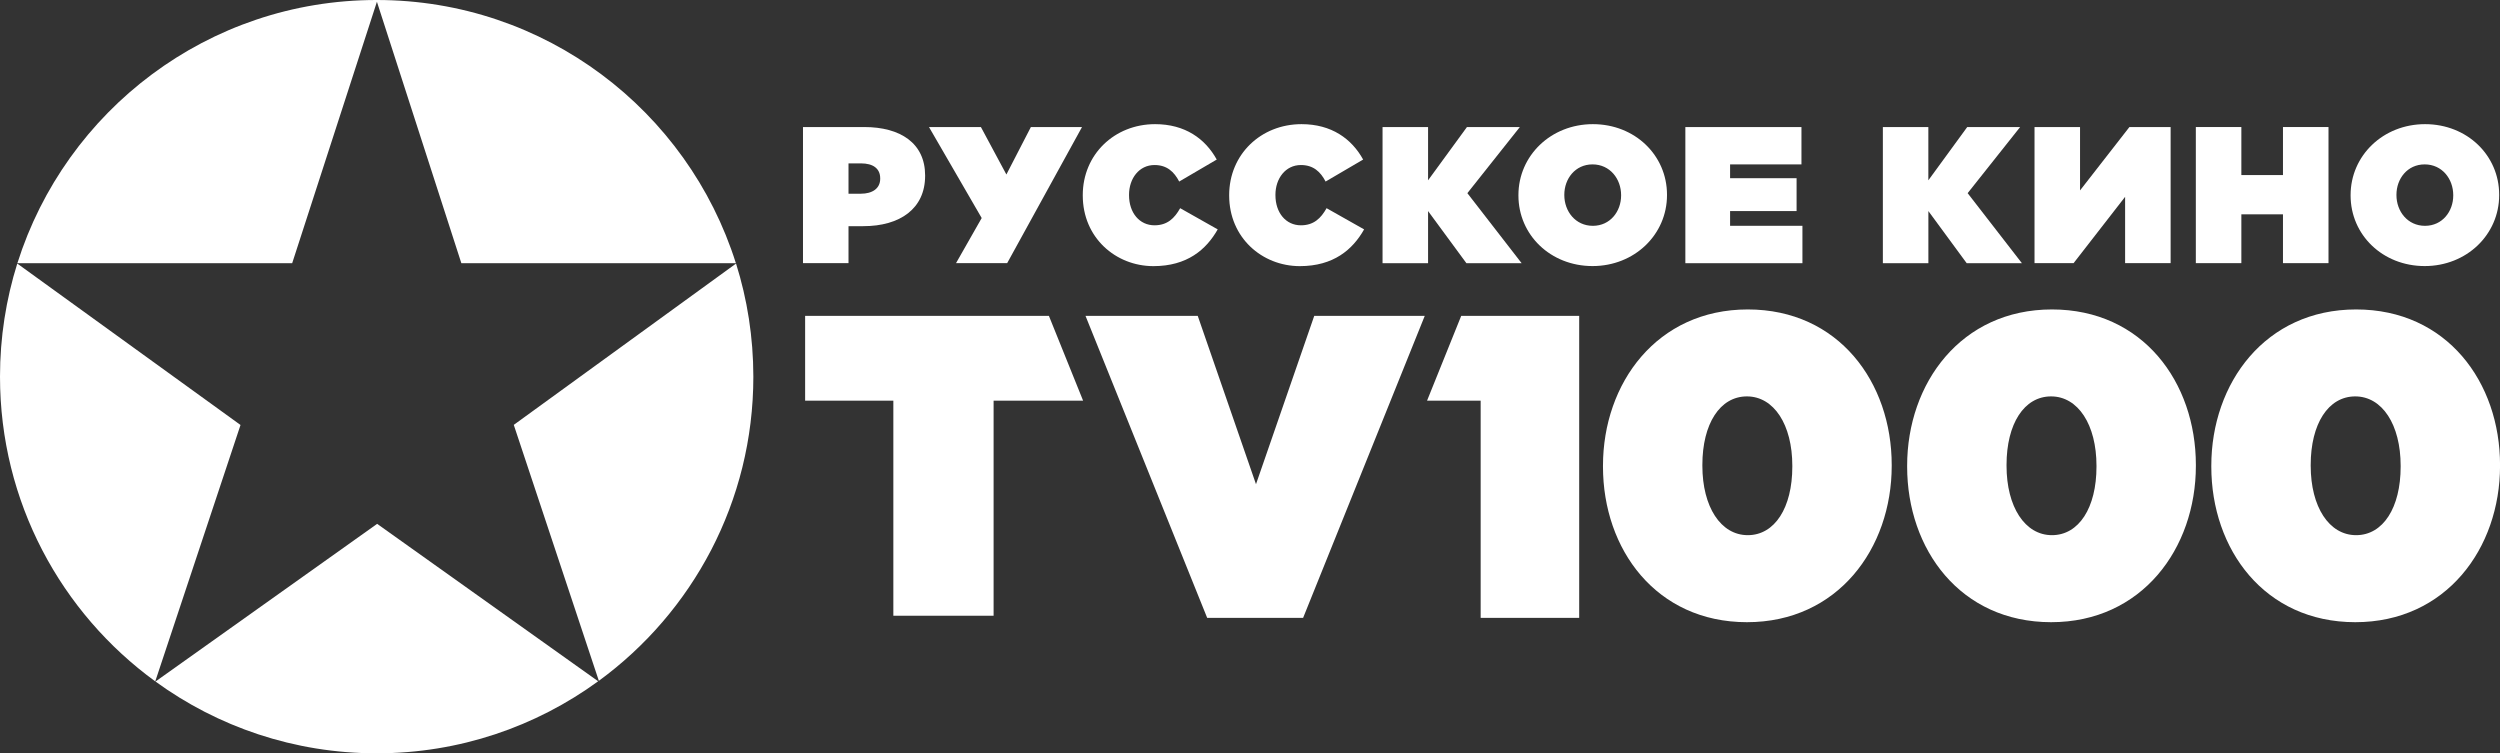
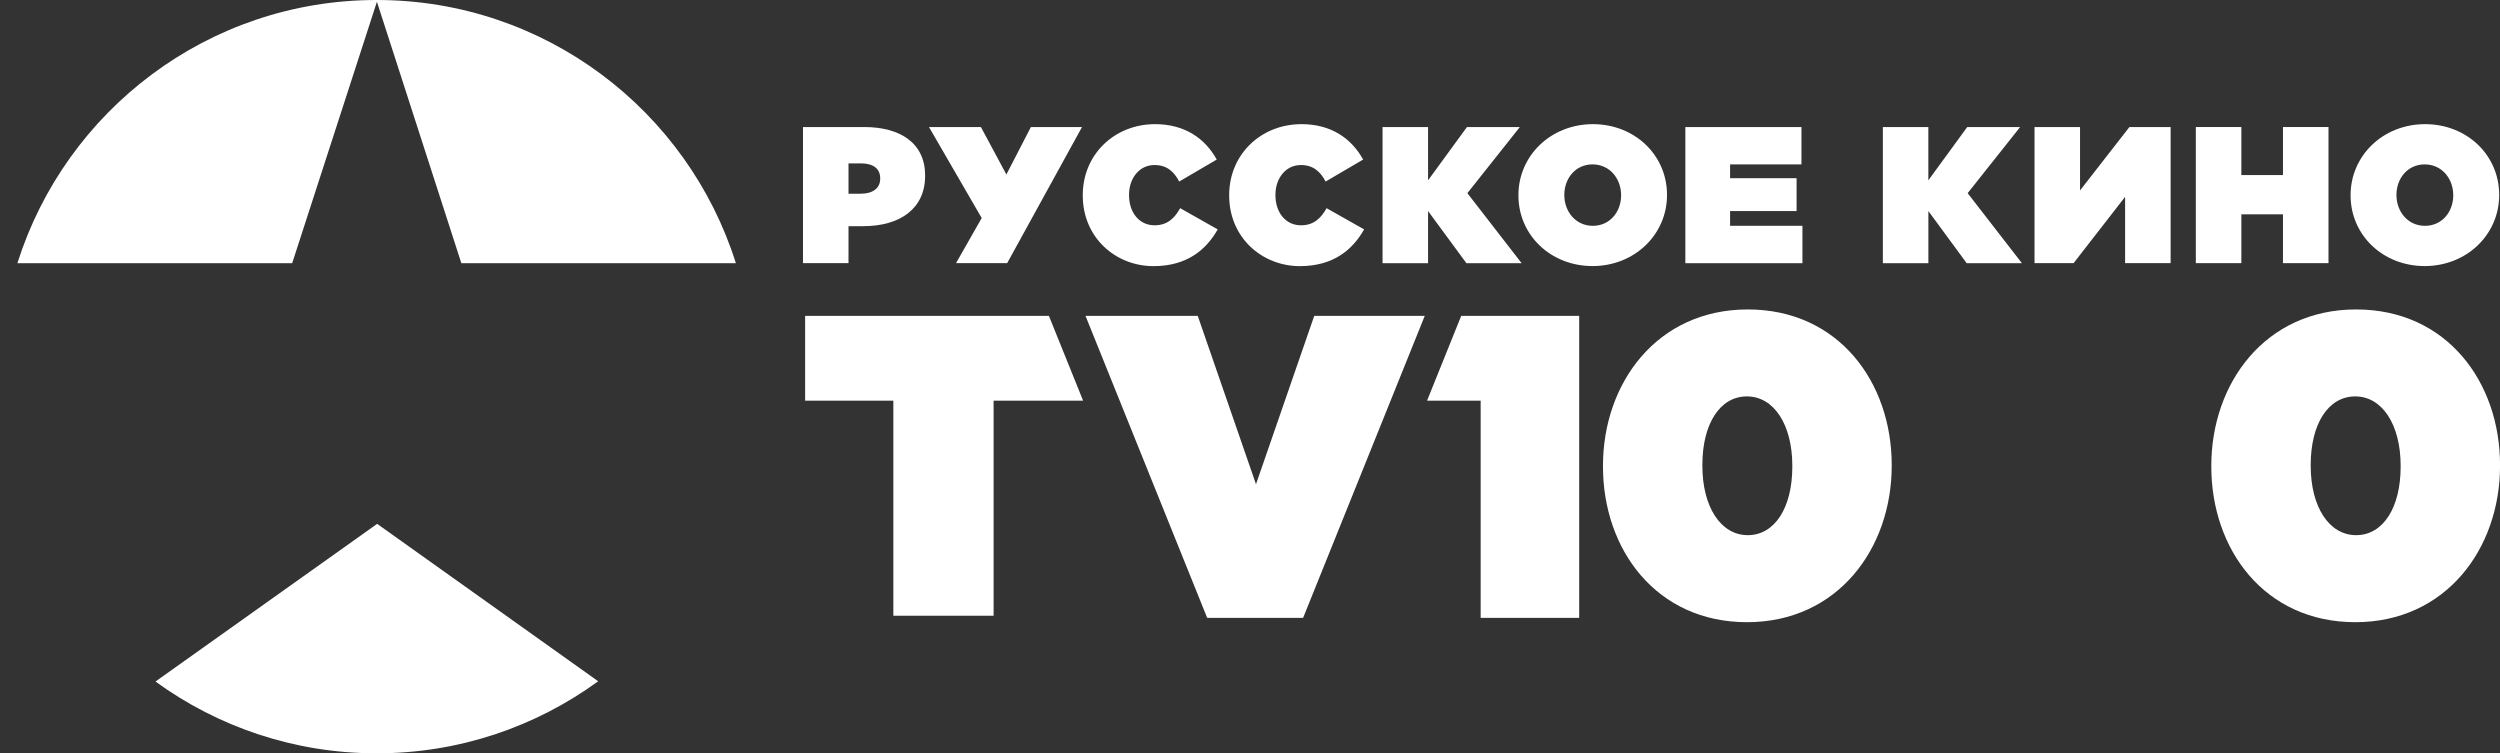
<svg xmlns="http://www.w3.org/2000/svg" id="Layer_1" x="0px" y="0px" viewBox="0 0 667.32 201.08" style="enable-background:new 0 0 667.32 201.08;" xml:space="preserve">
  <rect x="0" y="0" width="667.32" height="201.08" fill="#333333" stroke="none" />
  <style type="text/css"> .st0{fill:#FFFFFF;} </style>
  <g>
    <g>
      <g>
        <path class="st0" d="M289.75,84.31h29.96l15.55,44.94l15.55-44.94h29.5l-32.47,80.61h-25.61L289.75,84.31z" />
      </g>
    </g>
    <g>
      <polygon class="st0" points="279.98,84.31 214.91,84.31 214.91,106.95 238.46,106.95 238.46,164.35 265.22,164.35 265.22,106.95 289.11,106.95 " />
    </g>
    <g>
      <polygon class="st0" points="395.23,84.31 390.04,84.31 380.92,106.95 395.23,106.95 395.23,107.75 395.23,164.92 421.53,164.92 421.53,106.95 421.53,84.31 " />
    </g>
    <g>
      <g>
-         <path class="st0" d="M427.88,124.56v-0.23c0-22.07,14.41-41.73,38.65-41.73s38.42,19.44,38.42,41.51v0.23 c0,22.07-14.41,41.74-38.65,41.74C442.06,166.06,427.88,146.62,427.88,124.56z M478.42,124.56v-0.23 c0-10.98-4.92-18.52-12.12-18.52c-7.2,0-11.89,7.32-11.89,18.29v0.23c0,10.98,4.92,18.52,12.12,18.52 S478.42,135.53,478.42,124.56z" />
+         <path class="st0" d="M427.88,124.56v-0.23c0-22.07,14.41-41.73,38.65-41.73s38.42,19.44,38.42,41.51v0.23 c0,22.07-14.41,41.74-38.65,41.74C442.06,166.06,427.88,146.62,427.88,124.56M478.42,124.56v-0.23 c0-10.98-4.92-18.52-12.12-18.52c-7.2,0-11.89,7.32-11.89,18.29v0.23c0,10.98,4.92,18.52,12.12,18.52 S478.42,135.53,478.42,124.56z" />
      </g>
    </g>
    <g>
      <g>
-         <path class="st0" d="M509.07,124.56v-0.23c0-22.07,14.41-41.73,38.65-41.73c24.24,0,38.42,19.44,38.42,41.51v0.23 c0,22.07-14.41,41.74-38.65,41.74C523.25,166.06,509.07,146.62,509.07,124.56z M559.61,124.56v-0.23 c0-10.98-4.92-18.52-12.12-18.52c-7.2,0-11.89,7.32-11.89,18.29v0.23c0,10.98,4.92,18.52,12.12,18.52 C554.92,142.85,559.61,135.53,559.61,124.56z" />
-       </g>
+         </g>
    </g>
    <g>
      <g>
        <path class="st0" d="M590.26,124.56v-0.23c0-22.07,14.41-41.73,38.65-41.73c24.24,0,38.42,19.44,38.42,41.51v0.23 c0,22.07-14.41,41.74-38.65,41.74C604.43,166.06,590.26,146.62,590.26,124.56z M640.8,124.56v-0.23 c0-10.98-4.92-18.52-12.12-18.52c-7.2,0-11.89,7.32-11.89,18.29v0.23c0,10.98,4.92,18.52,12.12,18.52 C636.11,142.85,640.8,135.53,640.8,124.56z" />
      </g>
    </g>
    <g>
      <g>
        <path class="st0" d="M77.99,70.26l22.62-69.79l22.54,69.79h73.28C183.59,29.53,145.52,0,100.54,0S17.49,29.53,4.64,70.26H77.99z" />
      </g>
      <g>
-         <path class="st0" d="M64.2,113.44L4.61,70.35C1.62,79.88,0,90.02,0,100.54c0,33.44,16.33,63.06,41.44,81.34L64.2,113.44z" />
-       </g>
+         </g>
      <g>
        <path class="st0" d="M100.67,139.83L41.5,181.92c16.58,12.05,36.98,19.16,59.04,19.16c22.1,0,42.54-7.14,59.13-19.23 L100.67,139.83z" />
      </g>
      <g>
-         <path class="st0" d="M196.47,70.35l-59.33,43.06l22.71,68.32c25-18.29,41.24-47.84,41.24-81.19 C201.08,90.02,199.47,79.88,196.47,70.35z" />
-       </g>
+         </g>
    </g>
    <g>
      <path class="st0" d="M214.34,33.91h16.35c9.65,0,16.25,4.31,16.25,12.92v0.1c0,8.77-6.7,13.44-16.51,13.44h-3.94v9.86h-12.15 V33.91z M229.76,51.71c3.11,0,5.19-1.4,5.19-4v-0.1c0-2.65-1.92-4-5.14-4h-3.32v8.1H229.76z" />
      <path class="st0" d="M255.19,70.24l6.85-12.04l-14.07-24.29h13.86l6.8,12.67l6.54-12.67h13.65l-19.98,36.33H255.19z" />
      <path class="st0" d="M289.02,52.18v-0.1c0-10.85,8.46-18.94,19.31-18.94c7.99,0,13.39,3.89,16.45,9.45l-10.02,5.87 c-1.35-2.6-3.27-4.41-6.59-4.41c-4.1,0-6.8,3.58-6.8,7.94v0.1c0,4.72,2.8,8.05,6.8,8.05c3.42,0,5.34-1.87,6.85-4.57l10.02,5.66 c-3.06,5.4-8.15,9.81-17.18,9.81C297.79,71.02,289.02,63.44,289.02,52.18z" />
      <path class="st0" d="M328.1,52.18v-0.1c0-10.85,8.46-18.94,19.31-18.94c7.99,0,13.39,3.89,16.45,9.45l-10.02,5.87 c-1.35-2.6-3.27-4.41-6.59-4.41c-4.1,0-6.8,3.58-6.8,7.94v0.1c0,4.72,2.8,8.05,6.8,8.05c3.42,0,5.34-1.87,6.85-4.57l10.02,5.66 c-3.06,5.4-8.15,9.81-17.18,9.81C336.87,71.02,328.1,63.44,328.1,52.18z" />
      <path class="st0" d="M369.04,33.91h12.15v14.22l10.38-14.22h14.12l-14.01,17.65l14.48,18.69h-14.74l-10.23-13.91v13.91h-12.15 V33.91z" />
      <path class="st0" d="M405.31,52.18v-0.1c0-10.54,8.67-18.94,19.88-18.94c11.21,0,19.78,8.3,19.78,18.84v0.1 c0,10.54-8.67,18.94-19.88,18.94C413.88,71.02,405.31,62.71,405.31,52.18z M432.72,52.18v-0.1c0-4.31-2.96-8.2-7.63-8.2 c-4.62,0-7.53,3.84-7.53,8.1v0.1c0,4.31,2.96,8.2,7.63,8.2C429.81,60.27,432.72,56.43,432.72,52.18z" />
      <path class="st0" d="M449.87,33.91h30.99v9.97h-19.05v3.69h17.75v8.77h-17.75v3.94h19.31v9.97h-31.25V33.91z" />
      <path class="st0" d="M502.58,33.91h12.15v14.22l10.38-14.22h14.12l-14.01,17.65l14.48,18.69h-14.74l-10.22-13.91v13.91h-12.15 V33.91z" />
      <path class="st0" d="M567.25,70.24v-17.7l-13.75,17.7h-10.43V33.91h12.15v16.92l13.18-16.92h11v36.33H567.25z" />
      <path class="st0" d="M586.13,33.91h12.15v12.82h11.11V33.91h12.15v36.33h-12.15V57.21h-11.11v13.03h-12.15V33.91z" />
      <path class="st0" d="M627.44,52.18v-0.1c0-10.54,8.67-18.94,19.88-18.94c11.21,0,19.78,8.3,19.78,18.84v0.1 c0,10.54-8.67,18.94-19.88,18.94C636,71.02,627.44,62.71,627.44,52.18z M654.84,52.18v-0.1c0-4.31-2.96-8.2-7.63-8.2 c-4.62,0-7.53,3.84-7.53,8.1v0.1c0,4.31,2.96,8.2,7.63,8.2C651.94,60.27,654.84,56.43,654.84,52.18z" />
    </g>
  </g>
</svg>